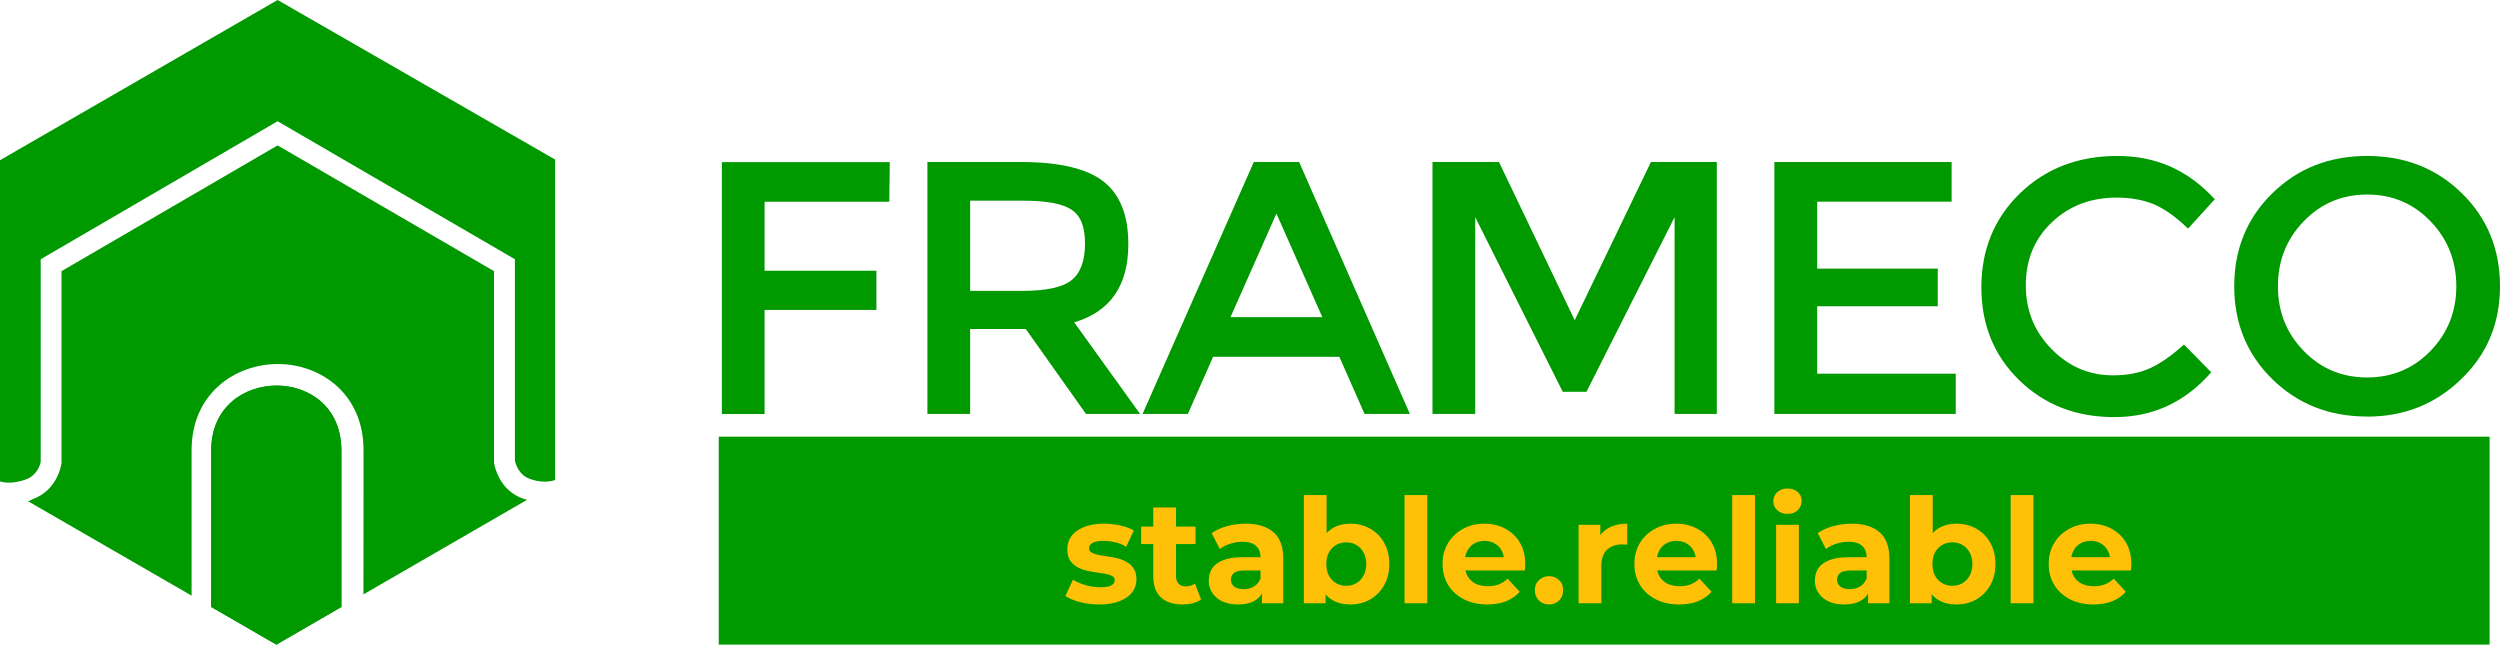
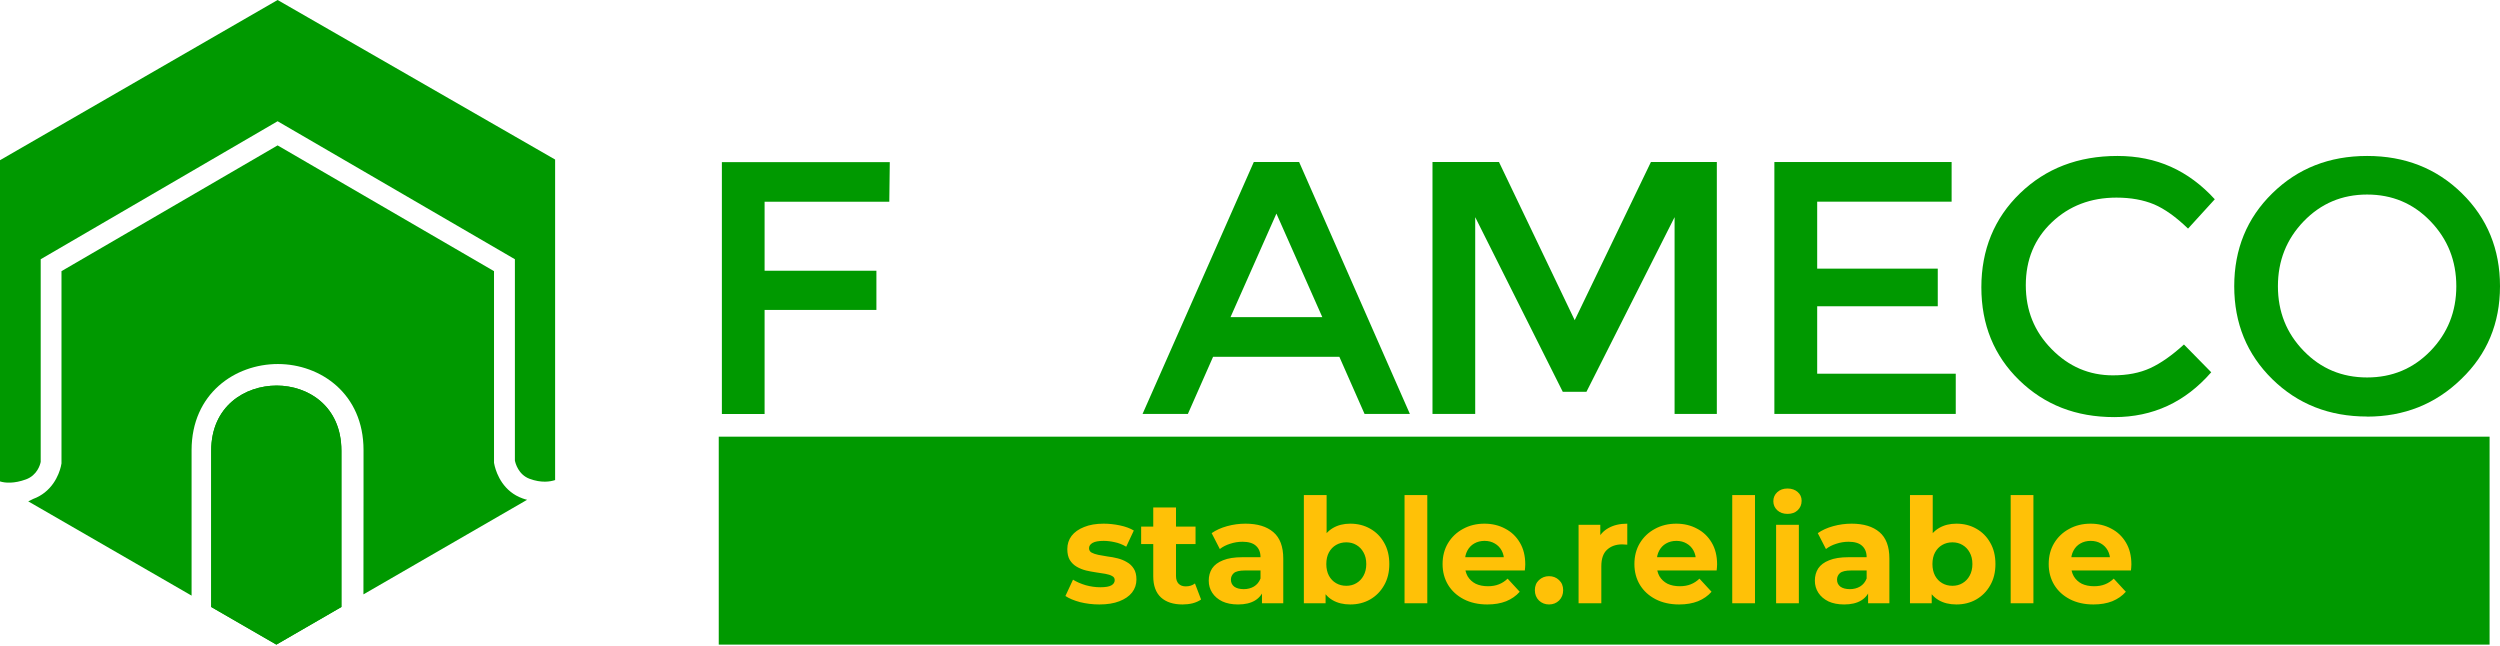
<svg xmlns="http://www.w3.org/2000/svg" width="240" height="62" viewBox="0 0 240 62" fill="none">
  <path d="M32.775 43.269V58.27L26.53 61.882L20.276 58.27V43.269C20.276 38.973 23.537 37.015 26.558 37.015H26.567C29.56 37.015 32.775 38.973 32.775 43.269Z" fill="#009900" />
  <path d="M34.899 47.278V43.204C34.899 37.791 30.77 34.955 26.687 34.946H26.678C22.567 34.946 18.401 37.781 18.392 43.204V57.18L2.707 48.127C2.864 48.081 3.021 47.961 3.187 47.897C3.621 47.739 3.991 47.518 4.295 47.278C5.653 46.206 5.894 44.571 5.903 44.488V26.031L26.65 13.958L47.425 26.031V44.432C47.444 44.516 47.684 46.151 49.033 47.222C49.338 47.462 49.707 47.684 50.151 47.841C50.307 47.897 50.455 47.952 50.603 47.98L34.89 57.06C34.89 55.019 34.899 49.91 34.899 47.278Z" fill="#009900" />
  <path d="M53.291 15.316V46.086C52.82 46.243 51.97 46.382 50.843 45.966C49.763 45.569 49.476 44.46 49.43 44.211V24.886L26.65 11.639L3.907 24.886V44.34C3.861 44.599 3.575 45.624 2.494 46.021C1.358 46.437 0.49 46.372 0 46.215V15.38L26.65 0L53.291 15.316Z" fill="#009900" />
-   <path d="M32.775 43.269V58.27L26.53 61.882L20.276 58.27V43.269C20.276 38.973 23.537 37.015 26.558 37.015H26.567C29.56 37.015 32.775 38.973 32.775 43.269Z" fill="#009900" />
+   <path d="M32.775 43.269V58.27L26.53 61.882L20.276 58.27V43.269C20.276 38.973 23.537 37.015 26.558 37.015C29.56 37.015 32.775 38.973 32.775 43.269Z" fill="#009900" />
  <rect x="69" y="41.92" width="170" height="19.962" fill="#009900" />
  <path d="M105.542 58.028C104.898 58.028 104.277 57.953 103.68 57.804C103.092 57.645 102.625 57.449 102.28 57.216L103.008 55.648C103.353 55.863 103.759 56.04 104.226 56.18C104.702 56.311 105.169 56.376 105.626 56.376C106.13 56.376 106.485 56.315 106.69 56.194C106.905 56.073 107.012 55.905 107.012 55.69C107.012 55.513 106.928 55.382 106.76 55.298C106.601 55.205 106.387 55.135 106.116 55.088C105.845 55.041 105.547 54.995 105.22 54.948C104.903 54.901 104.581 54.841 104.254 54.766C103.927 54.682 103.629 54.561 103.358 54.402C103.087 54.243 102.868 54.029 102.7 53.758C102.541 53.487 102.462 53.137 102.462 52.708C102.462 52.232 102.597 51.812 102.868 51.448C103.148 51.084 103.549 50.799 104.072 50.594C104.595 50.379 105.22 50.272 105.948 50.272C106.461 50.272 106.984 50.328 107.516 50.44C108.048 50.552 108.491 50.715 108.846 50.93L108.118 52.484C107.754 52.269 107.385 52.125 107.012 52.05C106.648 51.966 106.293 51.924 105.948 51.924C105.463 51.924 105.108 51.989 104.884 52.12C104.66 52.251 104.548 52.419 104.548 52.624C104.548 52.811 104.627 52.951 104.786 53.044C104.954 53.137 105.173 53.212 105.444 53.268C105.715 53.324 106.009 53.375 106.326 53.422C106.653 53.459 106.979 53.52 107.306 53.604C107.633 53.688 107.927 53.809 108.188 53.968C108.459 54.117 108.678 54.327 108.846 54.598C109.014 54.859 109.098 55.205 109.098 55.634C109.098 56.101 108.958 56.516 108.678 56.88C108.398 57.235 107.992 57.515 107.46 57.72C106.937 57.925 106.298 58.028 105.542 58.028ZM113.526 58.028C112.639 58.028 111.948 57.804 111.454 57.356C110.959 56.899 110.712 56.222 110.712 55.326V48.718H112.896V55.298C112.896 55.615 112.98 55.863 113.148 56.04C113.316 56.208 113.544 56.292 113.834 56.292C114.179 56.292 114.473 56.199 114.716 56.012L115.304 57.552C115.08 57.711 114.809 57.832 114.492 57.916C114.184 57.991 113.862 58.028 113.526 58.028ZM109.55 52.232V50.552H114.772V52.232H109.55ZM121.149 57.916V56.446L121.009 56.124V53.492C121.009 53.025 120.865 52.661 120.575 52.4C120.295 52.139 119.861 52.008 119.273 52.008C118.872 52.008 118.475 52.073 118.083 52.204C117.701 52.325 117.374 52.493 117.103 52.708L116.319 51.182C116.73 50.893 117.225 50.669 117.803 50.51C118.382 50.351 118.97 50.272 119.567 50.272C120.715 50.272 121.607 50.543 122.241 51.084C122.876 51.625 123.193 52.47 123.193 53.618V57.916H121.149ZM118.853 58.028C118.265 58.028 117.761 57.93 117.341 57.734C116.921 57.529 116.599 57.253 116.375 56.908C116.151 56.563 116.039 56.175 116.039 55.746C116.039 55.298 116.147 54.906 116.361 54.57C116.585 54.234 116.935 53.973 117.411 53.786C117.887 53.59 118.508 53.492 119.273 53.492H121.275V54.766H119.511C118.998 54.766 118.643 54.85 118.447 55.018C118.261 55.186 118.167 55.396 118.167 55.648C118.167 55.928 118.275 56.152 118.489 56.32C118.713 56.479 119.017 56.558 119.399 56.558C119.763 56.558 120.09 56.474 120.379 56.306C120.669 56.129 120.879 55.872 121.009 55.536L121.345 56.544C121.187 57.029 120.897 57.398 120.477 57.65C120.057 57.902 119.516 58.028 118.853 58.028ZM129.622 58.028C128.959 58.028 128.39 57.888 127.914 57.608C127.438 57.328 127.074 56.903 126.822 56.334C126.57 55.755 126.444 55.027 126.444 54.15C126.444 53.263 126.575 52.535 126.836 51.966C127.107 51.397 127.48 50.972 127.956 50.692C128.432 50.412 128.987 50.272 129.622 50.272C130.331 50.272 130.966 50.431 131.526 50.748C132.095 51.065 132.543 51.513 132.87 52.092C133.206 52.671 133.374 53.357 133.374 54.15C133.374 54.934 133.206 55.615 132.87 56.194C132.543 56.773 132.095 57.225 131.526 57.552C130.966 57.869 130.331 58.028 129.622 58.028ZM125.17 57.916V47.528H127.354V51.91L127.214 54.136L127.256 56.376V57.916H125.17ZM129.244 56.236C129.608 56.236 129.93 56.152 130.21 55.984C130.499 55.816 130.728 55.578 130.896 55.27C131.073 54.953 131.162 54.579 131.162 54.15C131.162 53.711 131.073 53.338 130.896 53.03C130.728 52.722 130.499 52.484 130.21 52.316C129.93 52.148 129.608 52.064 129.244 52.064C128.88 52.064 128.553 52.148 128.264 52.316C127.975 52.484 127.746 52.722 127.578 53.03C127.41 53.338 127.326 53.711 127.326 54.15C127.326 54.579 127.41 54.953 127.578 55.27C127.746 55.578 127.975 55.816 128.264 55.984C128.553 56.152 128.88 56.236 129.244 56.236ZM134.836 57.916V47.528H137.02V57.916H134.836ZM142.785 58.028C141.926 58.028 141.17 57.86 140.517 57.524C139.873 57.188 139.374 56.731 139.019 56.152C138.664 55.564 138.487 54.897 138.487 54.15C138.487 53.394 138.66 52.727 139.005 52.148C139.36 51.56 139.84 51.103 140.447 50.776C141.054 50.44 141.74 50.272 142.505 50.272C143.242 50.272 143.905 50.431 144.493 50.748C145.09 51.056 145.562 51.504 145.907 52.092C146.252 52.671 146.425 53.366 146.425 54.178C146.425 54.262 146.42 54.36 146.411 54.472C146.402 54.575 146.392 54.673 146.383 54.766H140.265V53.492H145.235L144.395 53.87C144.395 53.478 144.316 53.137 144.157 52.848C143.998 52.559 143.779 52.335 143.499 52.176C143.219 52.008 142.892 51.924 142.519 51.924C142.146 51.924 141.814 52.008 141.525 52.176C141.245 52.335 141.026 52.563 140.867 52.862C140.708 53.151 140.629 53.497 140.629 53.898V54.234C140.629 54.645 140.718 55.009 140.895 55.326C141.082 55.634 141.338 55.872 141.665 56.04C142.001 56.199 142.393 56.278 142.841 56.278C143.242 56.278 143.592 56.217 143.891 56.096C144.199 55.975 144.479 55.793 144.731 55.55L145.893 56.81C145.548 57.202 145.114 57.505 144.591 57.72C144.068 57.925 143.466 58.028 142.785 58.028ZM148.705 58.028C148.332 58.028 148.01 57.902 147.739 57.65C147.478 57.389 147.347 57.057 147.347 56.656C147.347 56.255 147.478 55.933 147.739 55.69C148.01 55.438 148.332 55.312 148.705 55.312C149.088 55.312 149.41 55.438 149.671 55.69C149.932 55.933 150.063 56.255 150.063 56.656C150.063 57.057 149.932 57.389 149.671 57.65C149.41 57.902 149.088 58.028 148.705 58.028ZM151.543 57.916V50.384H153.629V52.512L153.335 51.896C153.559 51.364 153.918 50.963 154.413 50.692C154.908 50.412 155.51 50.272 156.219 50.272V52.288C156.126 52.279 156.042 52.274 155.967 52.274C155.892 52.265 155.813 52.26 155.729 52.26C155.132 52.26 154.646 52.433 154.273 52.778C153.909 53.114 153.727 53.641 153.727 54.36V57.916H151.543ZM161.201 58.028C160.342 58.028 159.586 57.86 158.933 57.524C158.289 57.188 157.79 56.731 157.435 56.152C157.08 55.564 156.903 54.897 156.903 54.15C156.903 53.394 157.076 52.727 157.421 52.148C157.776 51.56 158.256 51.103 158.863 50.776C159.47 50.44 160.156 50.272 160.921 50.272C161.658 50.272 162.321 50.431 162.909 50.748C163.506 51.056 163.978 51.504 164.323 52.092C164.668 52.671 164.841 53.366 164.841 54.178C164.841 54.262 164.836 54.36 164.827 54.472C164.818 54.575 164.808 54.673 164.799 54.766H158.681V53.492H163.651L162.811 53.87C162.811 53.478 162.732 53.137 162.573 52.848C162.414 52.559 162.195 52.335 161.915 52.176C161.635 52.008 161.308 51.924 160.935 51.924C160.562 51.924 160.23 52.008 159.941 52.176C159.661 52.335 159.442 52.563 159.283 52.862C159.124 53.151 159.045 53.497 159.045 53.898V54.234C159.045 54.645 159.134 55.009 159.311 55.326C159.498 55.634 159.754 55.872 160.081 56.04C160.417 56.199 160.809 56.278 161.257 56.278C161.658 56.278 162.008 56.217 162.307 56.096C162.615 55.975 162.895 55.793 163.147 55.55L164.309 56.81C163.964 57.202 163.53 57.505 163.007 57.72C162.484 57.925 161.882 58.028 161.201 58.028ZM166.295 57.916V47.528H168.479V57.916H166.295ZM170.506 57.916V50.384H172.69V57.916H170.506ZM171.598 49.334C171.197 49.334 170.87 49.217 170.618 48.984C170.366 48.751 170.24 48.461 170.24 48.116C170.24 47.771 170.366 47.481 170.618 47.248C170.87 47.015 171.197 46.898 171.598 46.898C171.999 46.898 172.326 47.01 172.578 47.234C172.83 47.449 172.956 47.729 172.956 48.074C172.956 48.438 172.83 48.741 172.578 48.984C172.335 49.217 172.009 49.334 171.598 49.334ZM179.337 57.916V56.446L179.197 56.124V53.492C179.197 53.025 179.052 52.661 178.763 52.4C178.483 52.139 178.049 52.008 177.461 52.008C177.06 52.008 176.663 52.073 176.271 52.204C175.888 52.325 175.562 52.493 175.291 52.708L174.507 51.182C174.918 50.893 175.412 50.669 175.991 50.51C176.57 50.351 177.158 50.272 177.755 50.272C178.903 50.272 179.794 50.543 180.429 51.084C181.064 51.625 181.381 52.47 181.381 53.618V57.916H179.337ZM177.041 58.028C176.453 58.028 175.949 57.93 175.529 57.734C175.109 57.529 174.787 57.253 174.563 56.908C174.339 56.563 174.227 56.175 174.227 55.746C174.227 55.298 174.334 54.906 174.549 54.57C174.773 54.234 175.123 53.973 175.599 53.786C176.075 53.59 176.696 53.492 177.461 53.492H179.463V54.766H177.699C177.186 54.766 176.831 54.85 176.635 55.018C176.448 55.186 176.355 55.396 176.355 55.648C176.355 55.928 176.462 56.152 176.677 56.32C176.901 56.479 177.204 56.558 177.587 56.558C177.951 56.558 178.278 56.474 178.567 56.306C178.856 56.129 179.066 55.872 179.197 55.536L179.533 56.544C179.374 57.029 179.085 57.398 178.665 57.65C178.245 57.902 177.704 58.028 177.041 58.028ZM187.81 58.028C187.147 58.028 186.578 57.888 186.102 57.608C185.626 57.328 185.262 56.903 185.01 56.334C184.758 55.755 184.632 55.027 184.632 54.15C184.632 53.263 184.762 52.535 185.024 51.966C185.294 51.397 185.668 50.972 186.144 50.692C186.62 50.412 187.175 50.272 187.81 50.272C188.519 50.272 189.154 50.431 189.714 50.748C190.283 51.065 190.731 51.513 191.058 52.092C191.394 52.671 191.562 53.357 191.562 54.15C191.562 54.934 191.394 55.615 191.058 56.194C190.731 56.773 190.283 57.225 189.714 57.552C189.154 57.869 188.519 58.028 187.81 58.028ZM183.358 57.916V47.528H185.542V51.91L185.402 54.136L185.444 56.376V57.916H183.358ZM187.432 56.236C187.796 56.236 188.118 56.152 188.398 55.984C188.687 55.816 188.916 55.578 189.084 55.27C189.261 54.953 189.35 54.579 189.35 54.15C189.35 53.711 189.261 53.338 189.084 53.03C188.916 52.722 188.687 52.484 188.398 52.316C188.118 52.148 187.796 52.064 187.432 52.064C187.068 52.064 186.741 52.148 186.452 52.316C186.162 52.484 185.934 52.722 185.766 53.03C185.598 53.338 185.514 53.711 185.514 54.15C185.514 54.579 185.598 54.953 185.766 55.27C185.934 55.578 186.162 55.816 186.452 55.984C186.741 56.152 187.068 56.236 187.432 56.236ZM193.024 57.916V47.528H195.208V57.916H193.024ZM200.973 58.028C200.114 58.028 199.358 57.86 198.705 57.524C198.061 57.188 197.561 56.731 197.207 56.152C196.852 55.564 196.675 54.897 196.675 54.15C196.675 53.394 196.847 52.727 197.193 52.148C197.547 51.56 198.028 51.103 198.635 50.776C199.241 50.44 199.927 50.272 200.693 50.272C201.43 50.272 202.093 50.431 202.681 50.748C203.278 51.056 203.749 51.504 204.095 52.092C204.44 52.671 204.613 53.366 204.613 54.178C204.613 54.262 204.608 54.36 204.599 54.472C204.589 54.575 204.58 54.673 204.571 54.766H198.453V53.492H203.423L202.583 53.87C202.583 53.478 202.503 53.137 202.345 52.848C202.186 52.559 201.967 52.335 201.687 52.176C201.407 52.008 201.08 51.924 200.707 51.924C200.333 51.924 200.002 52.008 199.713 52.176C199.433 52.335 199.213 52.563 199.055 52.862C198.896 53.151 198.817 53.497 198.817 53.898V54.234C198.817 54.645 198.905 55.009 199.083 55.326C199.269 55.634 199.526 55.872 199.853 56.04C200.189 56.199 200.581 56.278 201.029 56.278C201.43 56.278 201.78 56.217 202.079 56.096C202.387 55.975 202.667 55.793 202.919 55.55L204.081 56.81C203.735 57.202 203.301 57.505 202.779 57.72C202.256 57.925 201.654 58.028 200.973 58.028Z" fill="#FFC107" />
  <path d="M73.401 19.369V25.992H84.135V29.752H73.401V39.747H69.3V15.563H85.419L85.373 19.369H73.401Z" fill="#009900" />
-   <path d="M103.118 30.934L109.446 39.737H104.255L98.472 31.581H93.133V39.737H89.031V15.554H98.028C101.687 15.554 104.319 16.173 105.917 17.41C107.515 18.648 108.319 20.653 108.319 23.424C108.319 27.415 106.592 29.918 103.128 30.943L103.118 30.934ZM98.176 27.923C100.449 27.923 102.019 27.581 102.878 26.888C103.737 26.195 104.162 25.022 104.162 23.378C104.162 21.733 103.737 20.717 102.878 20.136C102.019 19.563 100.486 19.267 98.278 19.267H93.133V27.923H98.176Z" fill="#009900" />
  <path d="M116.457 34.25L114.037 39.737H109.686L120.365 15.554H124.716L135.348 39.737H130.997L128.577 34.25H116.457ZM126.942 30.445L122.536 20.505L118.129 30.445H126.942Z" fill="#009900" />
  <path d="M141.62 39.737H137.519V15.554H143.902L151.172 30.74L158.488 15.554H164.816V39.737H160.76V20.847L152.299 37.613H150.026L141.62 20.847V39.737Z" fill="#009900" />
  <path d="M187.355 15.554V19.36H174.45V25.789H186.025V29.401H174.45V35.876H187.752V39.737H170.34V15.554H187.355Z" fill="#009900" />
  <path d="M209.655 33.068L212.278 35.738C209.775 38.611 206.671 40.042 202.976 40.042C199.281 40.042 196.279 38.86 193.849 36.504C191.429 34.149 190.21 31.174 190.21 27.581C190.21 23.988 191.447 20.948 193.923 18.556C196.399 16.163 199.512 14.972 203.272 14.972C207.031 14.972 210.08 16.357 212.62 19.129L210.052 21.946C208.897 20.828 207.807 20.052 206.791 19.618C205.766 19.193 204.565 18.971 203.179 18.971C200.703 18.971 198.634 19.766 196.972 21.346C195.309 22.925 194.477 24.939 194.477 27.378C194.477 29.816 195.3 31.83 196.953 33.511C198.597 35.193 200.565 36.033 202.837 36.033C204.223 36.033 205.415 35.802 206.422 35.34C207.428 34.879 208.509 34.121 209.664 33.068H209.655Z" fill="#009900" />
  <path d="M227.243 39.987C223.613 39.987 220.583 38.795 218.144 36.403C215.705 34.01 214.486 31.036 214.486 27.479C214.486 23.923 215.705 20.939 218.144 18.556C220.583 16.163 223.613 14.972 227.243 14.972C230.873 14.972 233.903 16.163 236.342 18.556C238.781 20.948 240 23.923 240 27.479C240 31.036 238.762 34.01 236.286 36.384C233.811 38.795 230.799 39.996 227.234 39.996L227.243 39.987ZM227.243 18.676C224.832 18.676 222.809 19.535 221.155 21.244C219.502 22.962 218.68 25.031 218.68 27.479C218.68 29.927 219.502 31.987 221.155 33.687C222.8 35.387 224.832 36.236 227.243 36.236C229.654 36.236 231.677 35.387 233.33 33.687C234.975 31.987 235.806 29.918 235.806 27.479C235.806 25.041 234.984 22.962 233.33 21.244C231.677 19.526 229.654 18.676 227.243 18.676Z" fill="#009900" />
</svg>